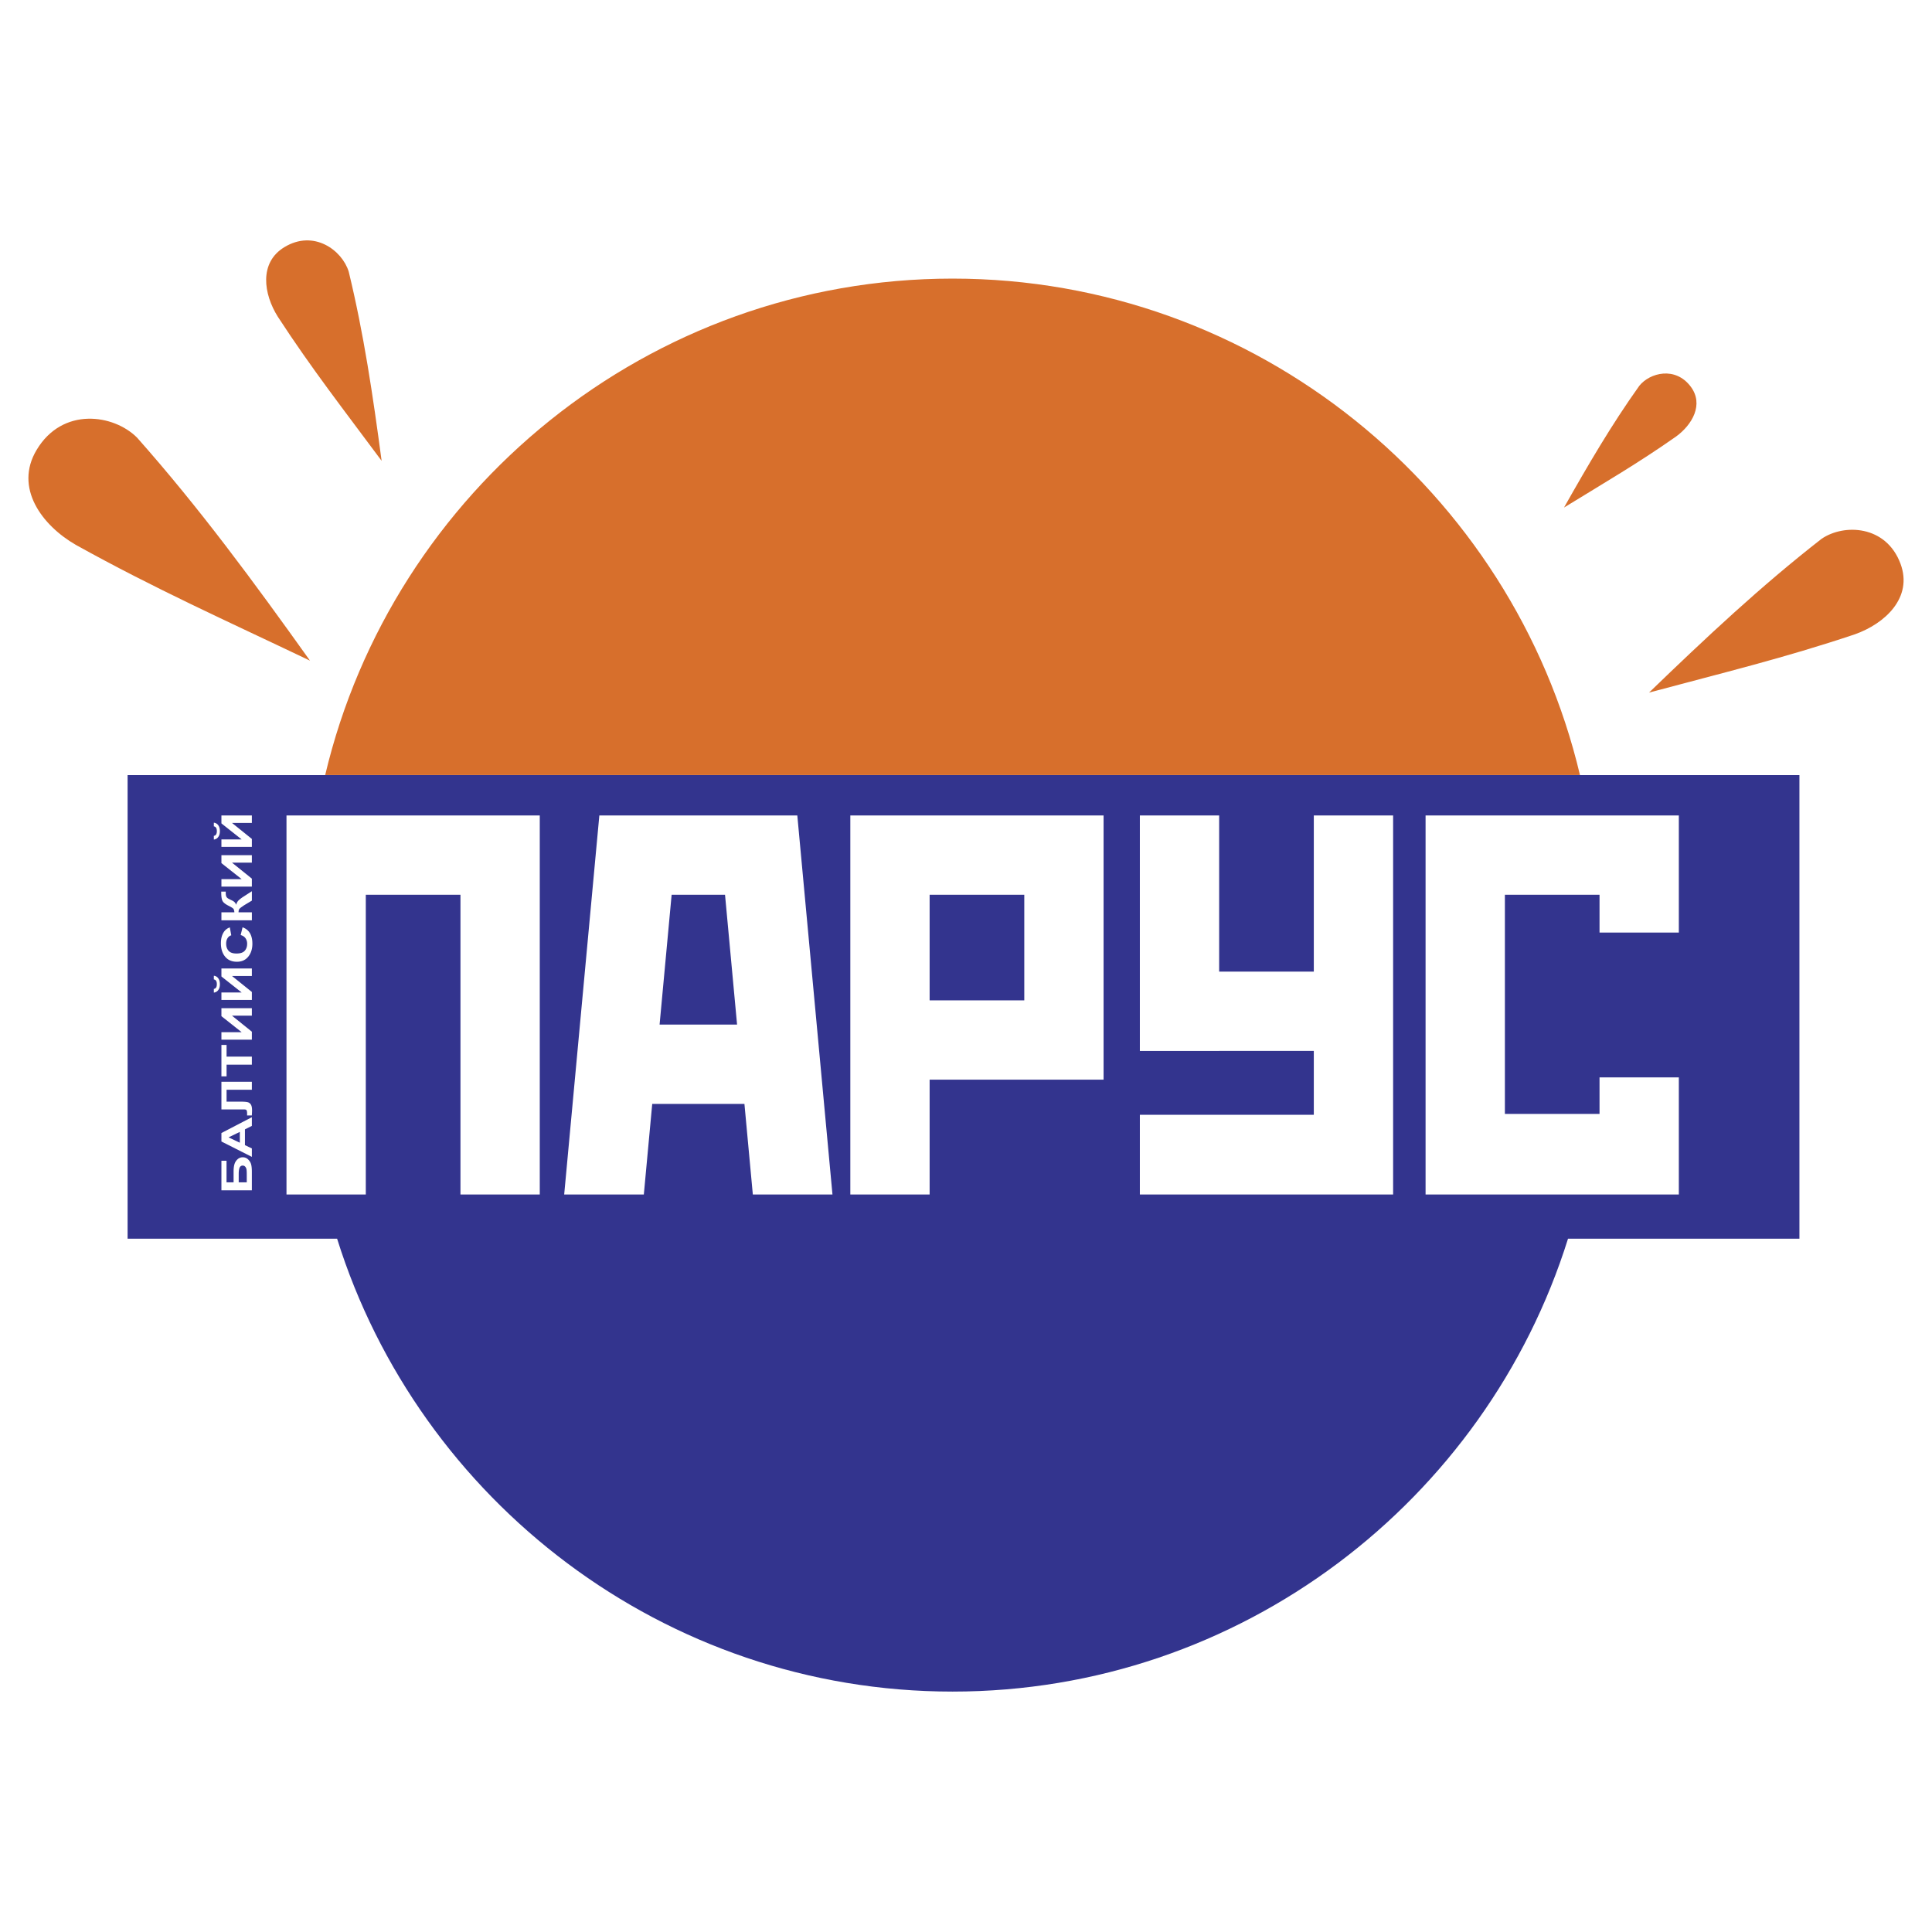
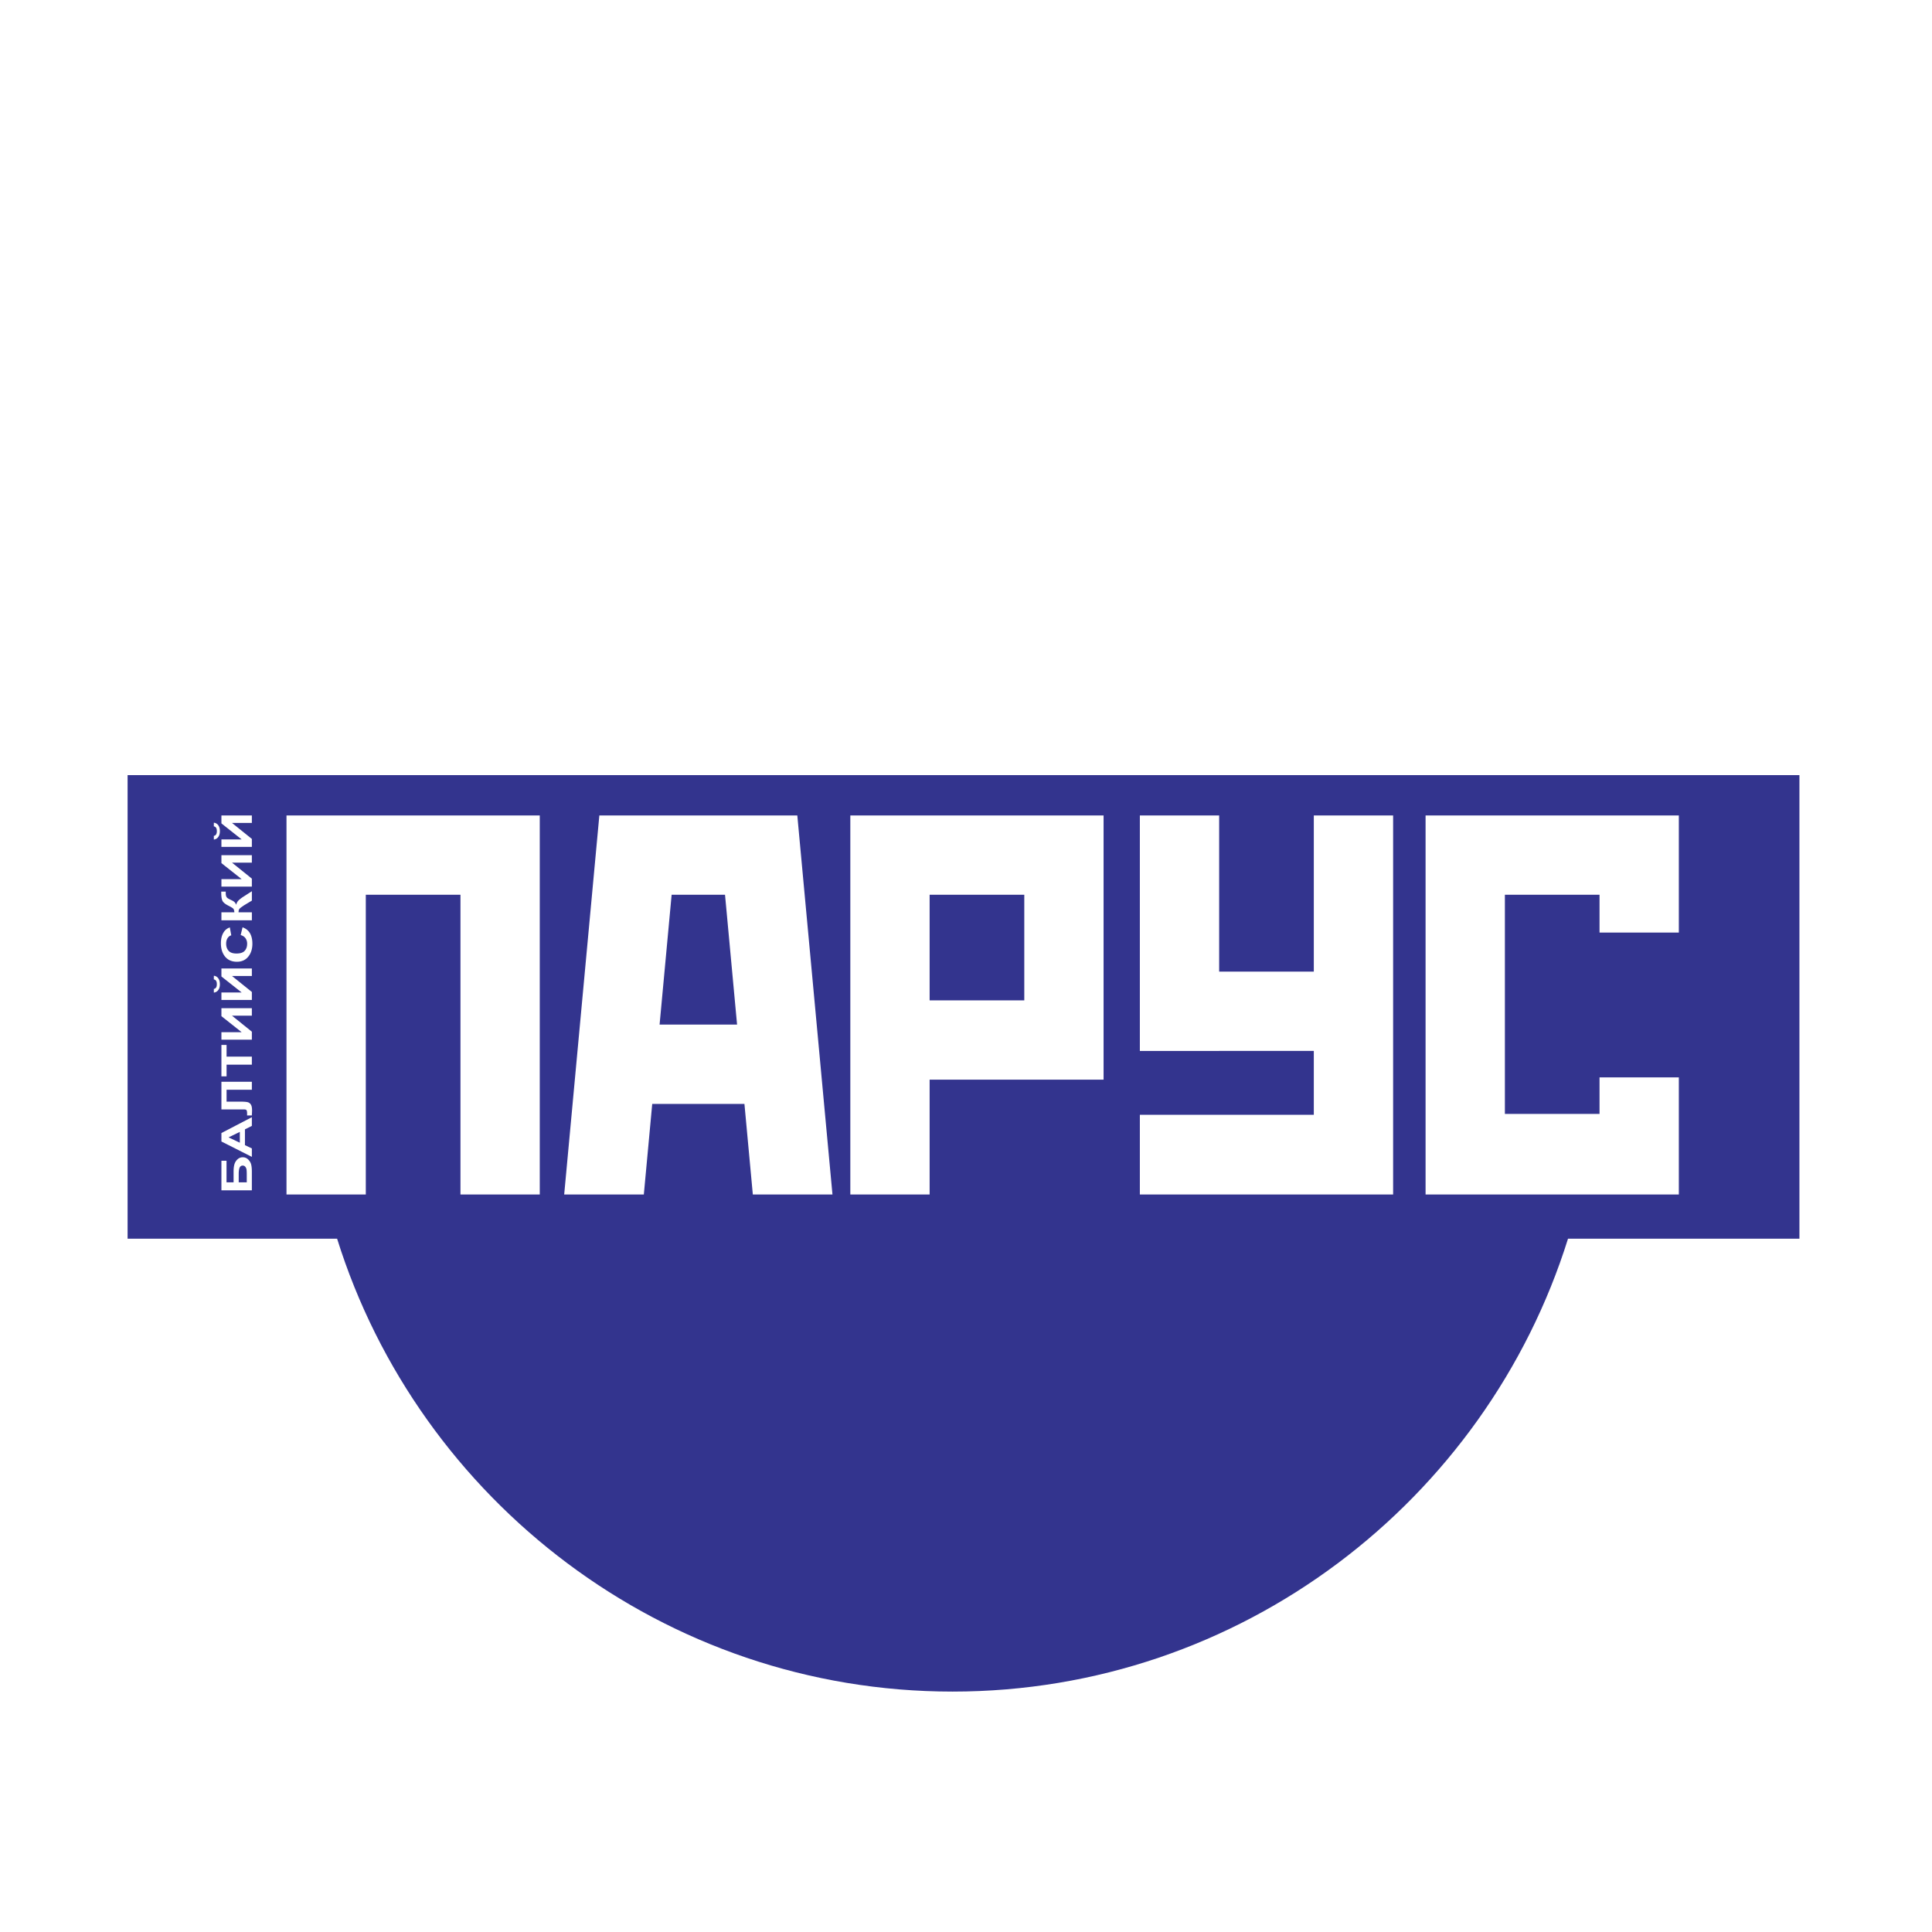
<svg xmlns="http://www.w3.org/2000/svg" width="2500" height="2500" viewBox="0 0 192.756 192.756">
  <g fill-rule="evenodd" clip-rule="evenodd">
-     <path fill="#fff" d="M0 0h192.756v192.756H0V0z" />
-     <path d="M95.038 27.796c30.341 0 55.886 21.195 62.597 49.535H32.442c6.71-28.34 32.255-49.535 62.596-49.535zM13.666 43.653c-2.323-2.32-7.43-3.098-10.02 1.247-2.243 3.764.522 7.507 3.929 9.468 7.978 4.424 14.875 7.498 23.352 11.545-5.616-7.871-11.052-15.263-17.261-22.26zm21.125-16.552c-.658-2.135-3.479-4.229-6.42-2.442-2.546 1.547-2.078 4.678-.653 6.941 3.385 5.2 6.55 9.245 10.356 14.376-.87-6.518-1.78-12.692-3.283-18.875zM181.74 53.758c2.215-1.521 6.443-1.386 7.879 2.499 1.242 3.363-1.541 5.964-4.576 7.035-7.082 2.371-13.092 3.816-20.52 5.809 5.696-5.498 11.174-10.638 17.217-15.343zm-18.178-15.277c1.049-1.294 3.584-1.959 5.123.095 1.334 1.778.139 3.816-1.477 4.987-3.789 2.66-7.105 4.58-11.166 7.075 2.413-4.273 4.761-8.293 7.52-12.157z" fill="#d76f2c" />
+     <path fill="#fff" d="M0 0v192.756H0V0z" />
    <path d="M12.73 77.332h166.799v46.254h-23.088c-8.18 26.131-32.637 45.184-61.404 45.184-28.766 0-53.225-19.053-61.404-45.184H12.73V77.332z" fill="#33348e" />
    <path d="M74.272 110.137h-9.199l-.838 9.039h-7.946l3.508-37.819h19.751l3.508 37.819H75.11l-.838-9.039zm-7.263-20.868l-1.202 12.956h7.731l-1.202-12.956h-5.327zm-21.069 0h-9.444v29.907h-7.912v-37.82h25.269v37.819H45.94V89.269zm38.897-7.913h25.268v26.362H92.749v11.457h-7.912V81.356zm7.912 7.913v10.538h9.444V89.269h-9.444zm38.331-7.913h7.912v37.819h-25.268v-7.953h17.355v-6.371h-9.443v.002h-7.912V81.356h7.912v15.583h9.443V81.356h.001zm11.15 0h25.268v11.685h-7.912v-3.772h-9.443v21.864h9.443v-3.643h7.912v11.686H142.23v-37.82zM22.091 118.758v-2.949h.51v2.152h.704v-1.064c0-.297.028-.539.083-.732.056-.195.158-.359.307-.498a.75.75 0 0 1 .524-.205c.206 0 .382.068.528.207.146.139.247.295.3.473.054.176.081.428.081.756v1.861h-3.037v-.001zm2.528-.797v-.775c0-.248-.009-.422-.027-.521a.562.562 0 0 0-.127-.264.316.316 0 0 0-.245-.111.324.324 0 0 0-.308.195c-.064.131-.096.352-.096.666v.811h.803v-.001zm.509-6.498v.867l-.69.346v1.576l.69.326v.844l-3.037-1.535v-.844l3.037-1.58zm-1.201 1.467l-1.127.545 1.127.533v-1.078zm-1.836-2.239v-2.764h3.037v.795h-2.523v1.188h1.297c.372 0 .631.016.778.049a.533.533 0 0 1 .344.234c.082.125.123.32.123.588 0 .092-.007.262-.021.508h-.475l.002-.178c0-.168-.017-.279-.051-.336-.035-.059-.12-.088-.255-.088l-.521.004h-1.735zm3.037-4.472h-2.523v1.17h-.514v-3.137h.514v1.168h2.523v.799zm-3.037-2.49v-.746h2.021l-2.021-1.6v-.793h3.037v.744h-1.982l1.982 1.598v.797h-3.037zm0-3.963v-.746h2.021l-2.021-1.598v-.795h3.037v.746h-1.982l1.982 1.596v.797h-3.037zm-.756-2.047v-.367a.597.597 0 0 1 .442.256c.107.15.161.344.161.584 0 .238-.053.432-.161.582a.61.61 0 0 1-.442.258v-.369c.099-.014.172-.057.223-.135s.076-.189.076-.336c0-.148-.025-.26-.076-.336a.296.296 0 0 0-.223-.137zm2.677-4.43l.188-.772c.332.119.578.315.739.591.16.275.241.625.241 1.048 0 .523-.138.954-.413 1.292-.275.337-.653.506-1.13.506-.506 0-.898-.17-1.178-.509-.28-.339-.419-.785-.419-1.338 0-.482.109-.875.33-1.176a1.16 1.16 0 0 1 .559-.404l.145.789c-.158.046-.282.144-.374.292s-.136.328-.136.54c0 .292.08.53.243.712.161.182.422.272.785.272.384 0 .658-.089.82-.269.163-.179.245-.413.245-.699a.943.943 0 0 0-.156-.546c-.104-.154-.267-.263-.489-.329zm-1.921-1.47v-.797h1.293c-.014-.178-.049-.298-.105-.361s-.214-.16-.472-.291c-.329-.165-.534-.332-.613-.498-.081-.166-.12-.432-.12-.799l-.002-.116h.453l-.002.113c0 .163.016.282.047.357a.416.416 0 0 0 .142.183c.064.047.194.116.392.207.105.049.192.102.263.157a.8.8 0 0 1 .199.301.863.863 0 0 1 .234-.44 3.18 3.18 0 0 1 .497-.38l.833-.538v.936l-.785.472a10.1 10.1 0 0 1-.207.145c-.149.102-.242.186-.28.251s-.057.166-.058.3h1.33v.797h-3.039v.001zm0-3.361v-.746h2.021l-2.021-1.599v-.794h3.037v.745h-1.982l1.982 1.597v.796h-3.037v.001zm0-3.963v-.746h2.021l-2.021-1.599v-.793h3.037v.745h-1.982l1.982 1.597v.796h-3.037zm-.756-2.046v-.368a.6.6 0 0 1 .442.256c.107.151.161.345.161.583s-.053.433-.161.583a.606.606 0 0 1-.442.258v-.37a.295.295 0 0 0 .223-.134.61.61 0 0 0 .076-.336c0-.147-.025-.259-.076-.336s-.124-.124-.223-.136z" fill="#fff" />
  </g>
</svg>